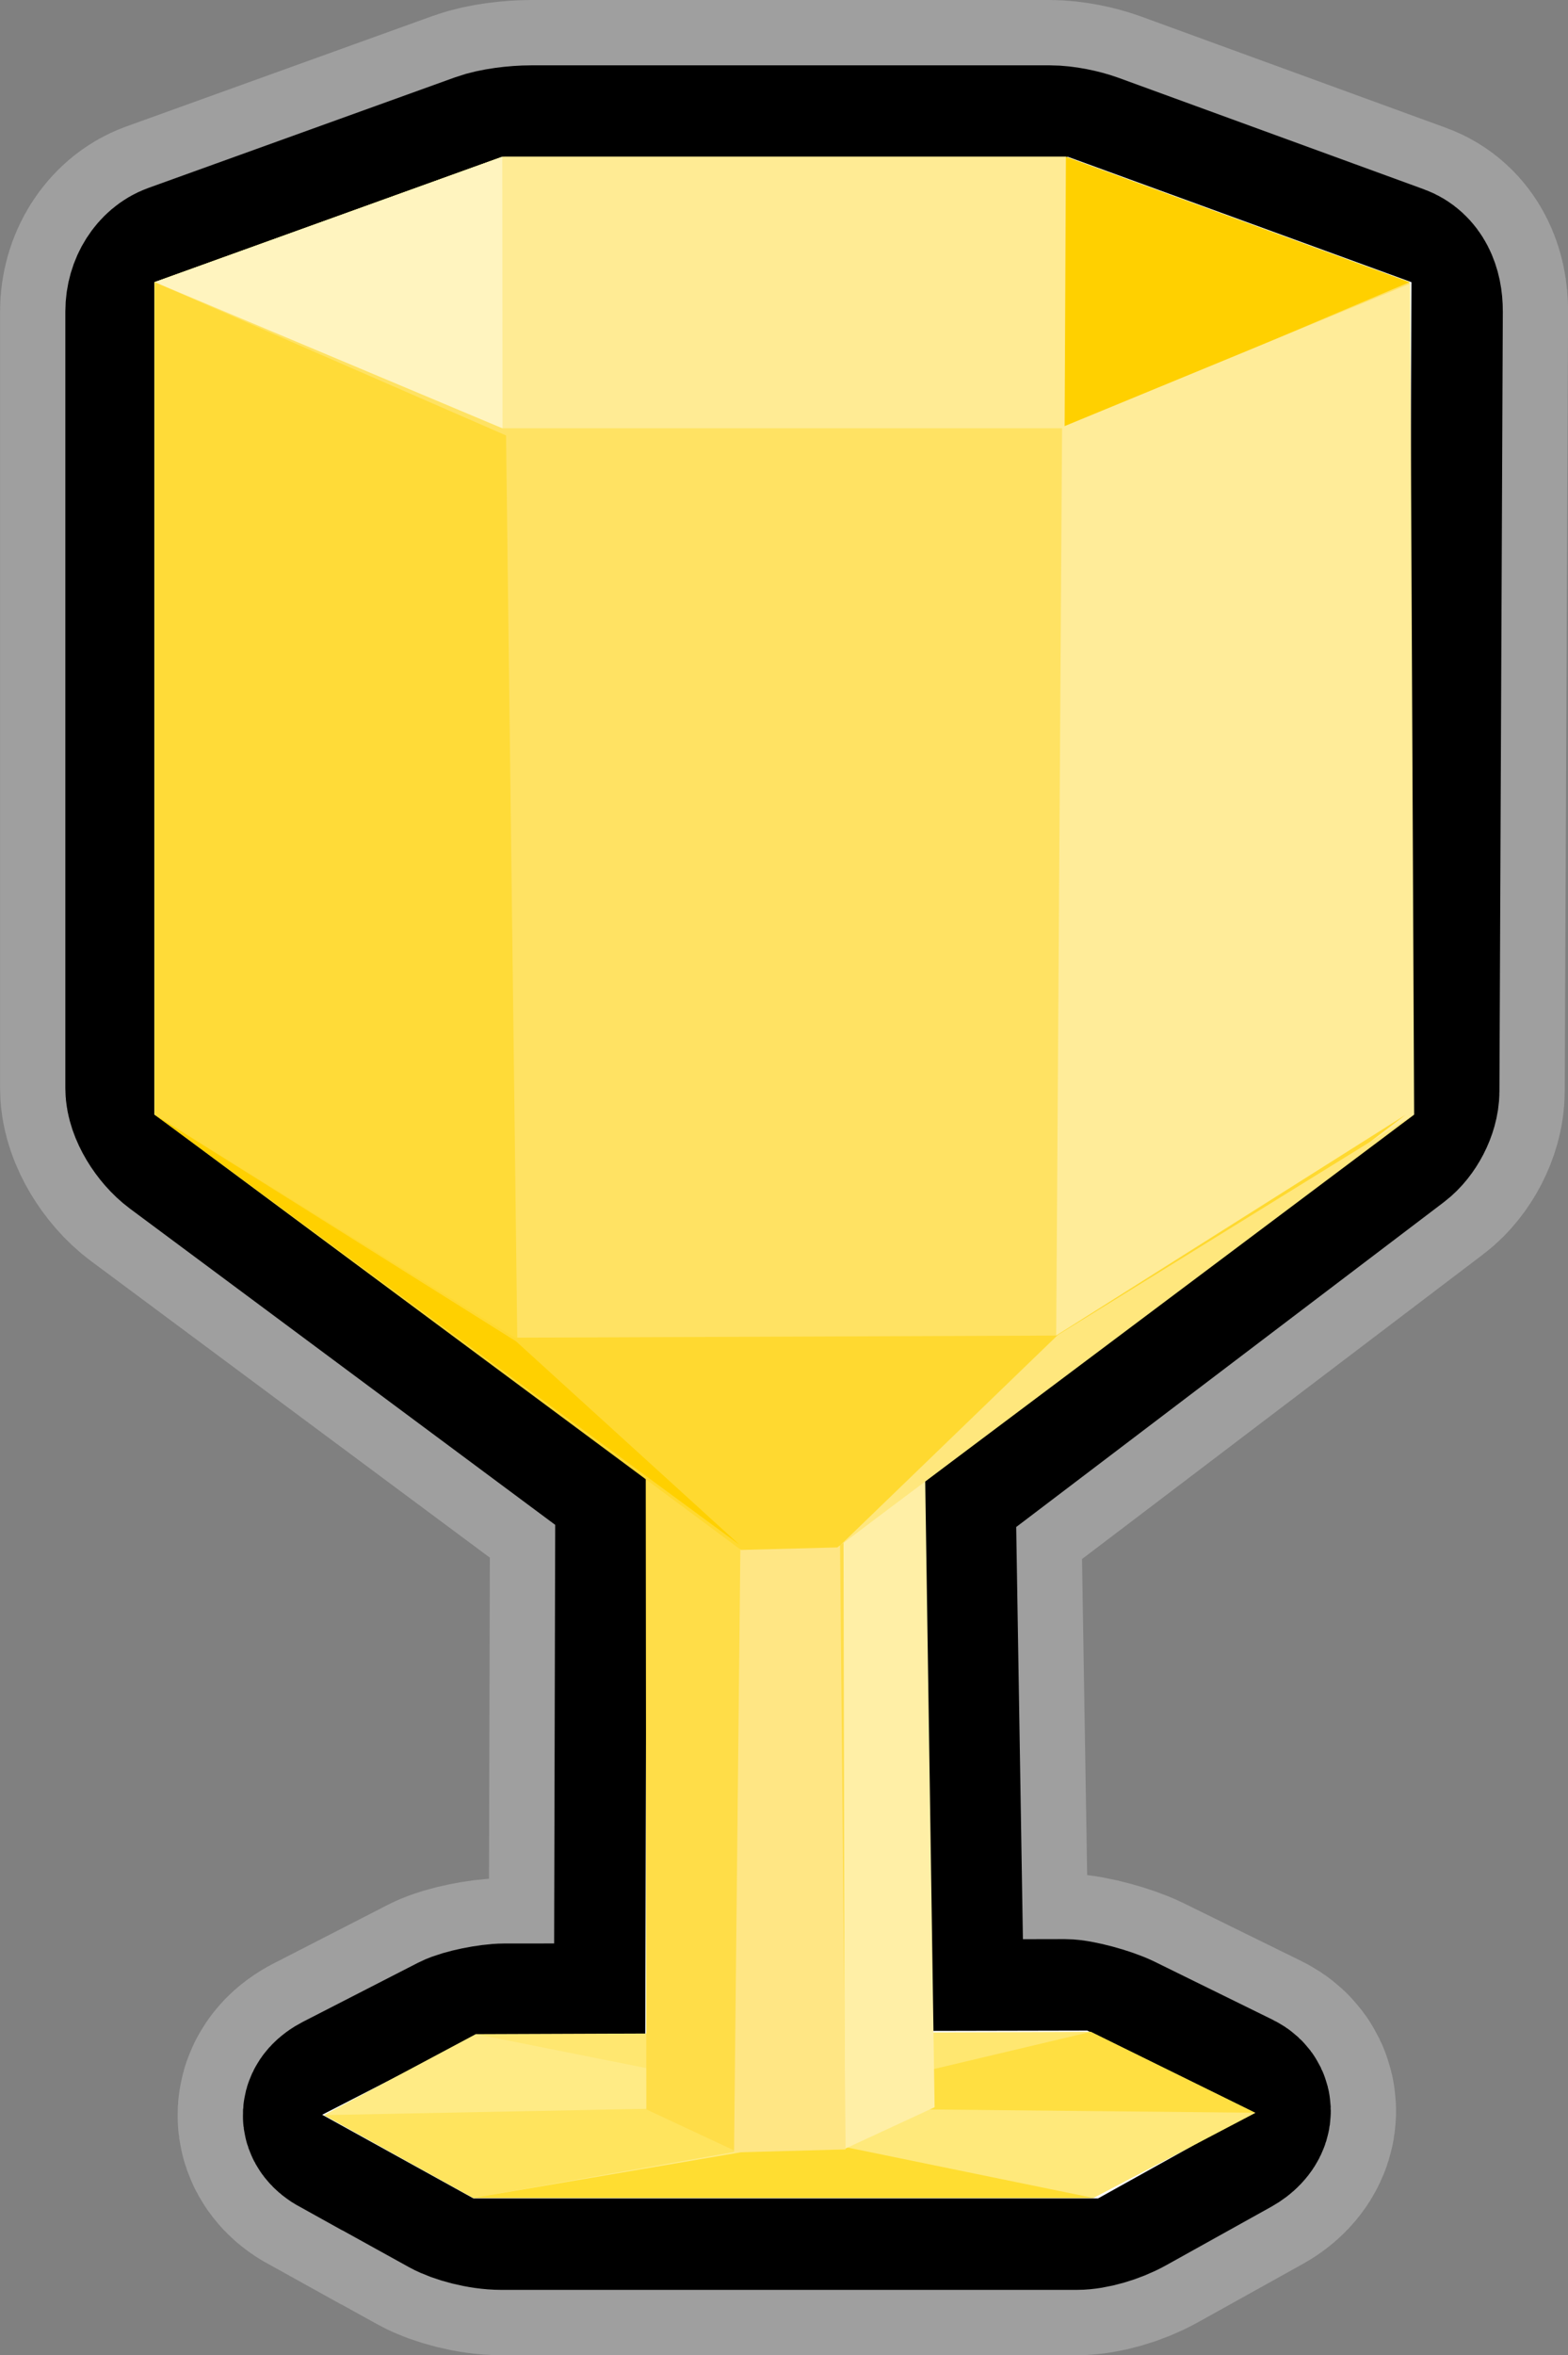
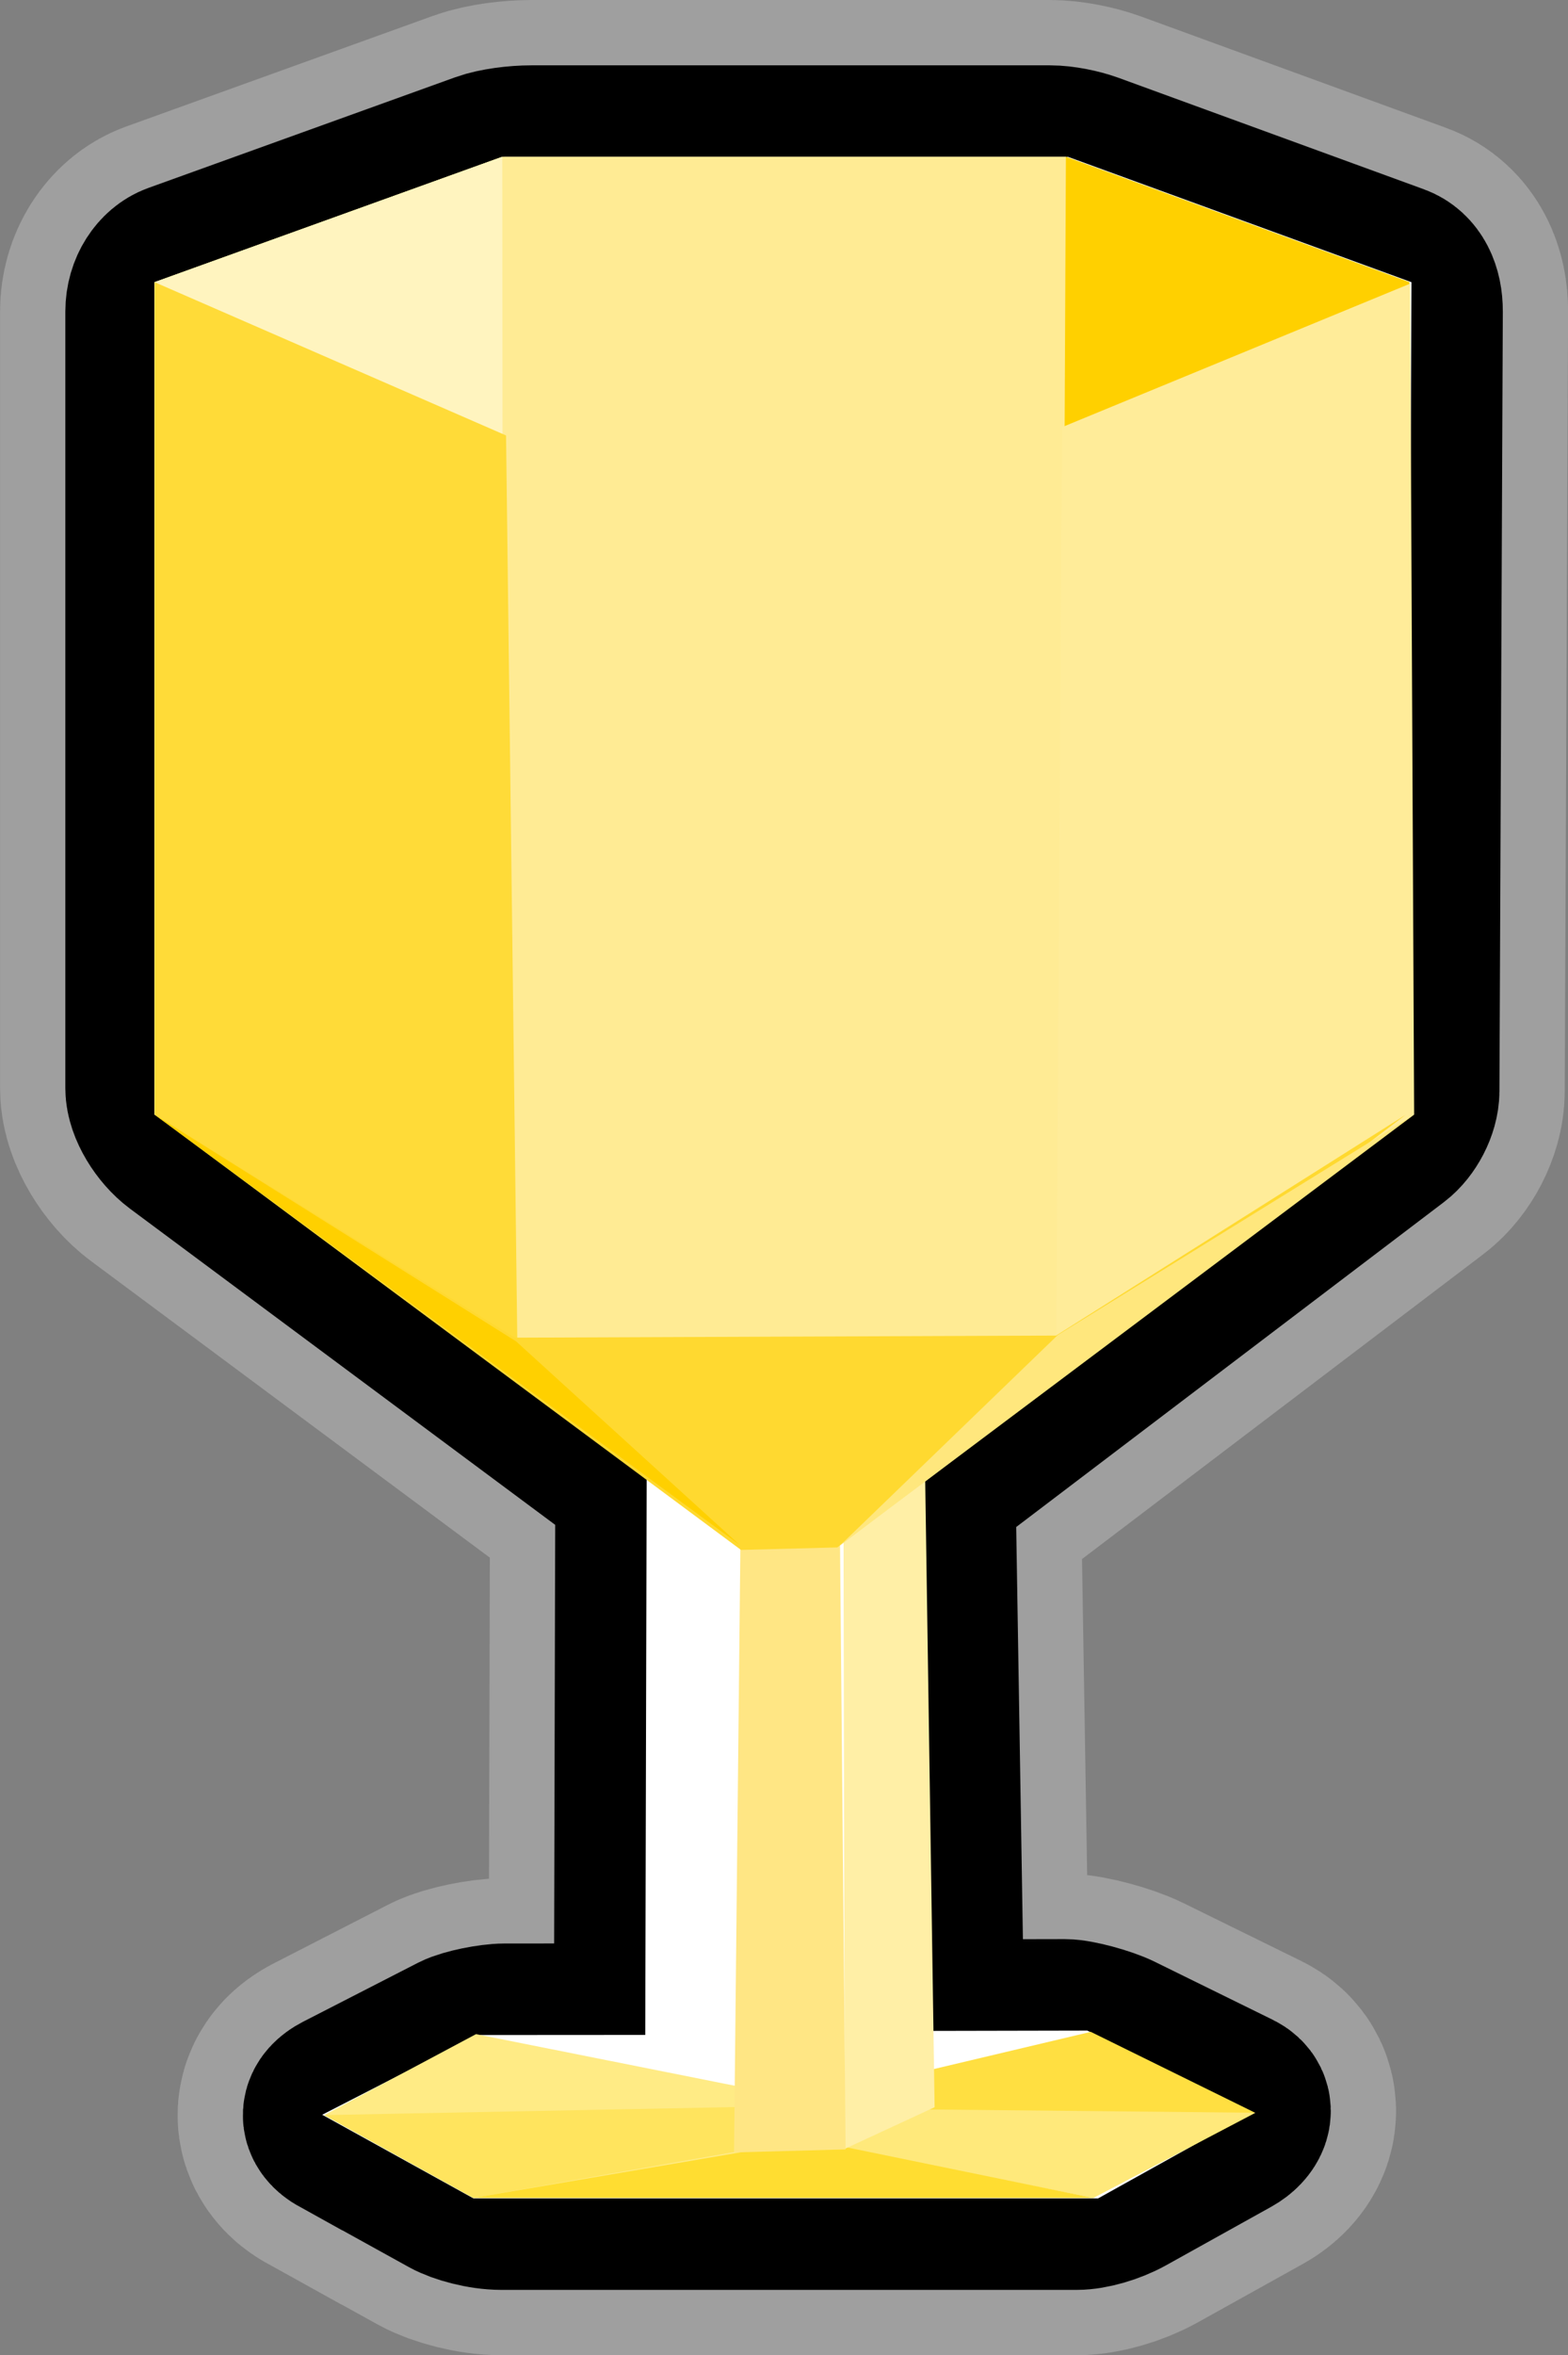
<svg xmlns="http://www.w3.org/2000/svg" version="1.1" width="30.021" height="45.061" viewBox="0,0,30.021,45.061">
  <rect x="0" y="0" width="30.021" height="45.061" fill="#808080" stroke="none" />
  <g transform="translate(-184.982,-327.47)">
    <g stroke-miterlimit="10">
      <path d="M191.558,368.154c-0.244,-0.135 -0.233,-0.314 0.027,-0.448c0.656,-0.336 1.857,-0.953 2.192,-1.124c0.17,-0.087 0.624,-0.178 0.863,-0.179c0.547,-0 2.697,-0.002 2.697,-0.002l0.027,-10.636c0,0 -7.687,-5.712 -8.849,-6.575c-0.285,-0.212 -0.532,-0.616 -0.532,-0.901c0,-1.385 0,-12.244 0,-14.857c0,-0.36 0.203,-0.637 0.431,-0.719c0.73,-0.263 4.669,-1.683 5.874,-2.117c0.221,-0.08 0.587,-0.126 0.87,-0.126c1.108,0 8.251,0 9.924,0c0.224,0 0.52,0.062 0.716,0.133c0.681,0.248 4.623,1.686 5.847,2.133c0.229,0.084 0.362,0.336 0.36,0.696c-0.011,2.627 -0.059,13.594 -0.065,14.914c-0.001,0.256 -0.168,0.575 -0.374,0.731c-1.007,0.764 -8.892,6.75 -8.892,6.75l0.171,10.497c0,0 2.031,-0.004 2.523,-0.005c0.204,-0 0.712,0.137 0.953,0.255c0.395,0.194 1.618,0.795 2.257,1.109c0.24,0.118 0.126,0.347 -0.105,0.476c-0.355,0.198 -1.407,0.782 -2.016,1.121c-0.268,0.149 -0.629,0.25 -0.859,0.25c-1.052,0 -8.882,0 -11.014,0c-0.339,0 -0.74,-0.114 -0.928,-0.218c0,0 -1.479,-0.817 -2.096,-1.159z" fill="#000000" stroke-opacity="0.243" stroke="#ffffff" stroke-width="6" />
      <path d="M191.558,368.154c-0.244,-0.135 -0.233,-0.314 0.027,-0.448c0.656,-0.336 1.857,-0.953 2.192,-1.124c0.17,-0.087 0.624,-0.178 0.863,-0.179c0.547,-0 2.697,-0.002 2.697,-0.002l0.027,-10.636c0,0 -7.687,-5.712 -8.849,-6.575c-0.285,-0.212 -0.532,-0.616 -0.532,-0.901c0,-1.385 0,-12.244 0,-14.857c0,-0.36 0.203,-0.637 0.431,-0.719c0.73,-0.263 4.669,-1.683 5.874,-2.117c0.221,-0.08 0.587,-0.126 0.87,-0.126c1.108,0 8.251,0 9.924,0c0.224,0 0.52,0.062 0.716,0.133c0.681,0.248 4.623,1.686 5.847,2.133c0.229,0.083 0.362,0.336 0.36,0.696c-0.011,2.627 -0.059,13.594 -0.065,14.914c-0.001,0.256 -0.168,0.575 -0.374,0.731c-1.007,0.764 -8.892,6.75 -8.892,6.75l0.171,10.497c0,0 2.031,-0.004 2.523,-0.005c0.204,-0 0.712,0.137 0.953,0.255c0.395,0.194 1.618,0.795 2.257,1.109c0.24,0.118 0.126,0.347 -0.105,0.476c-0.355,0.198 -1.407,0.782 -2.016,1.121c-0.268,0.149 -0.629,0.25 -0.859,0.25c-1.052,0 -8.882,0 -11.014,0c-0.339,0 -0.74,-0.114 -0.928,-0.218c0,0 -1.479,-0.817 -2.096,-1.159z" fill="#000000" stroke="#000000" stroke-width="3.5" />
      <path d="M194.048,369.53l-2.897,-1.601l2.973,-1.525l3.212,-0.002l0.027,-10.636l-9.381,-6.971v-15.926l6.655,-2.398h10.793l6.576,2.398l-0.069,15.927l-9.265,7.032l0.171,10.497l2.956,-0.006l3.175,1.56l-2.969,1.651z" fill="#ffffff" stroke="#ffffff" stroke-width="0" />
-       <path d="M194.042,369.52l-2.852,-1.584l2.906,-1.549l11.77,-0.044l3.148,1.549l-3.104,1.629z" fill="#ffe770" stroke="#ffffff" stroke-width="0" />
      <path d="M194.042,369.52l-2.852,-1.584l2.906,-1.549l8.837,1.761z" fill="#ffeb85" stroke="#ffffff" stroke-width="0" />
      <path d="M200.083,367.713l5.783,-1.37l3.148,1.549l-3.104,1.629z" fill="#ffdf41" stroke="#ffffff" stroke-width="0" />
      <path d="M200.881,367.809l8.134,0.082l-3.104,1.629l-5.244,-1.047z" fill="#ffe97b" stroke="#ffffff" stroke-width="0" />
      <path d="M194.042,369.52l-2.852,-1.584l8.325,-0.163l-0.099,0.802z" fill="#ffe45e" stroke="#ffffff" stroke-width="0" />
-       <path d="M197.357,367.827l-0.012,-12.707l-9.403,-6.326v-15.926l6.655,-2.398h10.793l6.576,2.398l-0.069,15.927l-9.273,6.218l0.124,11.448l-1.582,1.456l-2.115,0.701z" fill="#ffdd48" stroke="#ffffff" stroke-width="0" />
      <path d="M194.042,369.52l5.419,-0.923l1.718,-0.047l4.731,0.97z" fill="#ffdd31" stroke="#ffffff" stroke-width="0" />
      <path d="M201.128,354.709l-13.185,-5.915v-15.926l6.655,-2.398h10.793l6.576,2.398l-0.069,15.927l-9.21,6.471l0.188,12.519l-1.721,0.797z" fill="#ffefa6" stroke="#ffffff" stroke-width="0" />
      <path d="M199.036,368.65l0.146,-13.94l-11.24,-5.915v-15.926l6.655,-2.398h10.793l6.576,2.398l-0.069,15.927l-10.849,6.344l0.124,13.452z" fill="#ffe684" stroke="#ffffff" stroke-width="0" />
      <path d="M196.302,354.756l-8.359,-5.961v-15.926l6.655,-2.398h10.793l6.576,2.398l-0.069,15.927l-8.198,5.973z" fill="#ffeb94" stroke="#ffffff" stroke-width="0" />
      <path d="M194.621,352.641l-6.678,-3.847v-15.926l6.655,-2.398z" fill="#fff4bf" stroke="#ffffff" stroke-width="0" />
      <path d="M205.39,330.47l6.576,2.398l-0.069,15.927l-6.617,4.883z" fill="#ffd000" stroke="#ffffff" stroke-width="0" />
-       <path d="M196.302,354.477l-8.359,-5.683v-15.926l6.655,2.795h10.793l6.576,-2.795l-0.069,15.927l-8.645,6.356z" fill="#ffe263" stroke="#ffffff" stroke-width="0" />
      <path d="M194.889,353.328l-6.946,-4.533v-15.926l6.728,2.932z" fill="#ffdb38" stroke="#ffffff" stroke-width="0" />
      <path d="M205.317,335.642l6.663,-2.745l0.077,15.898l-6.857,4.811z" fill="#ffec99" stroke="#ffffff" stroke-width="0" />
      <path d="M199.169,357.123l-11.227,-8.328l6.897,4.267l10.363,-0.04l6.695,-4.226l-10.884,8.279z" fill="#ffd930" stroke="#ffffff" stroke-width="0" />
      <path d="M199.14,357.024l-11.198,-8.229l6.921,4.338z" fill="#ffd000" stroke="#ffffff" stroke-width="0" />
      <path d="M205.235,353.011l6.822,-4.216l-10.986,8.237z" fill="#ffe77d" stroke="#ffffff" stroke-width="0" />
    </g>
  </g>
</svg>